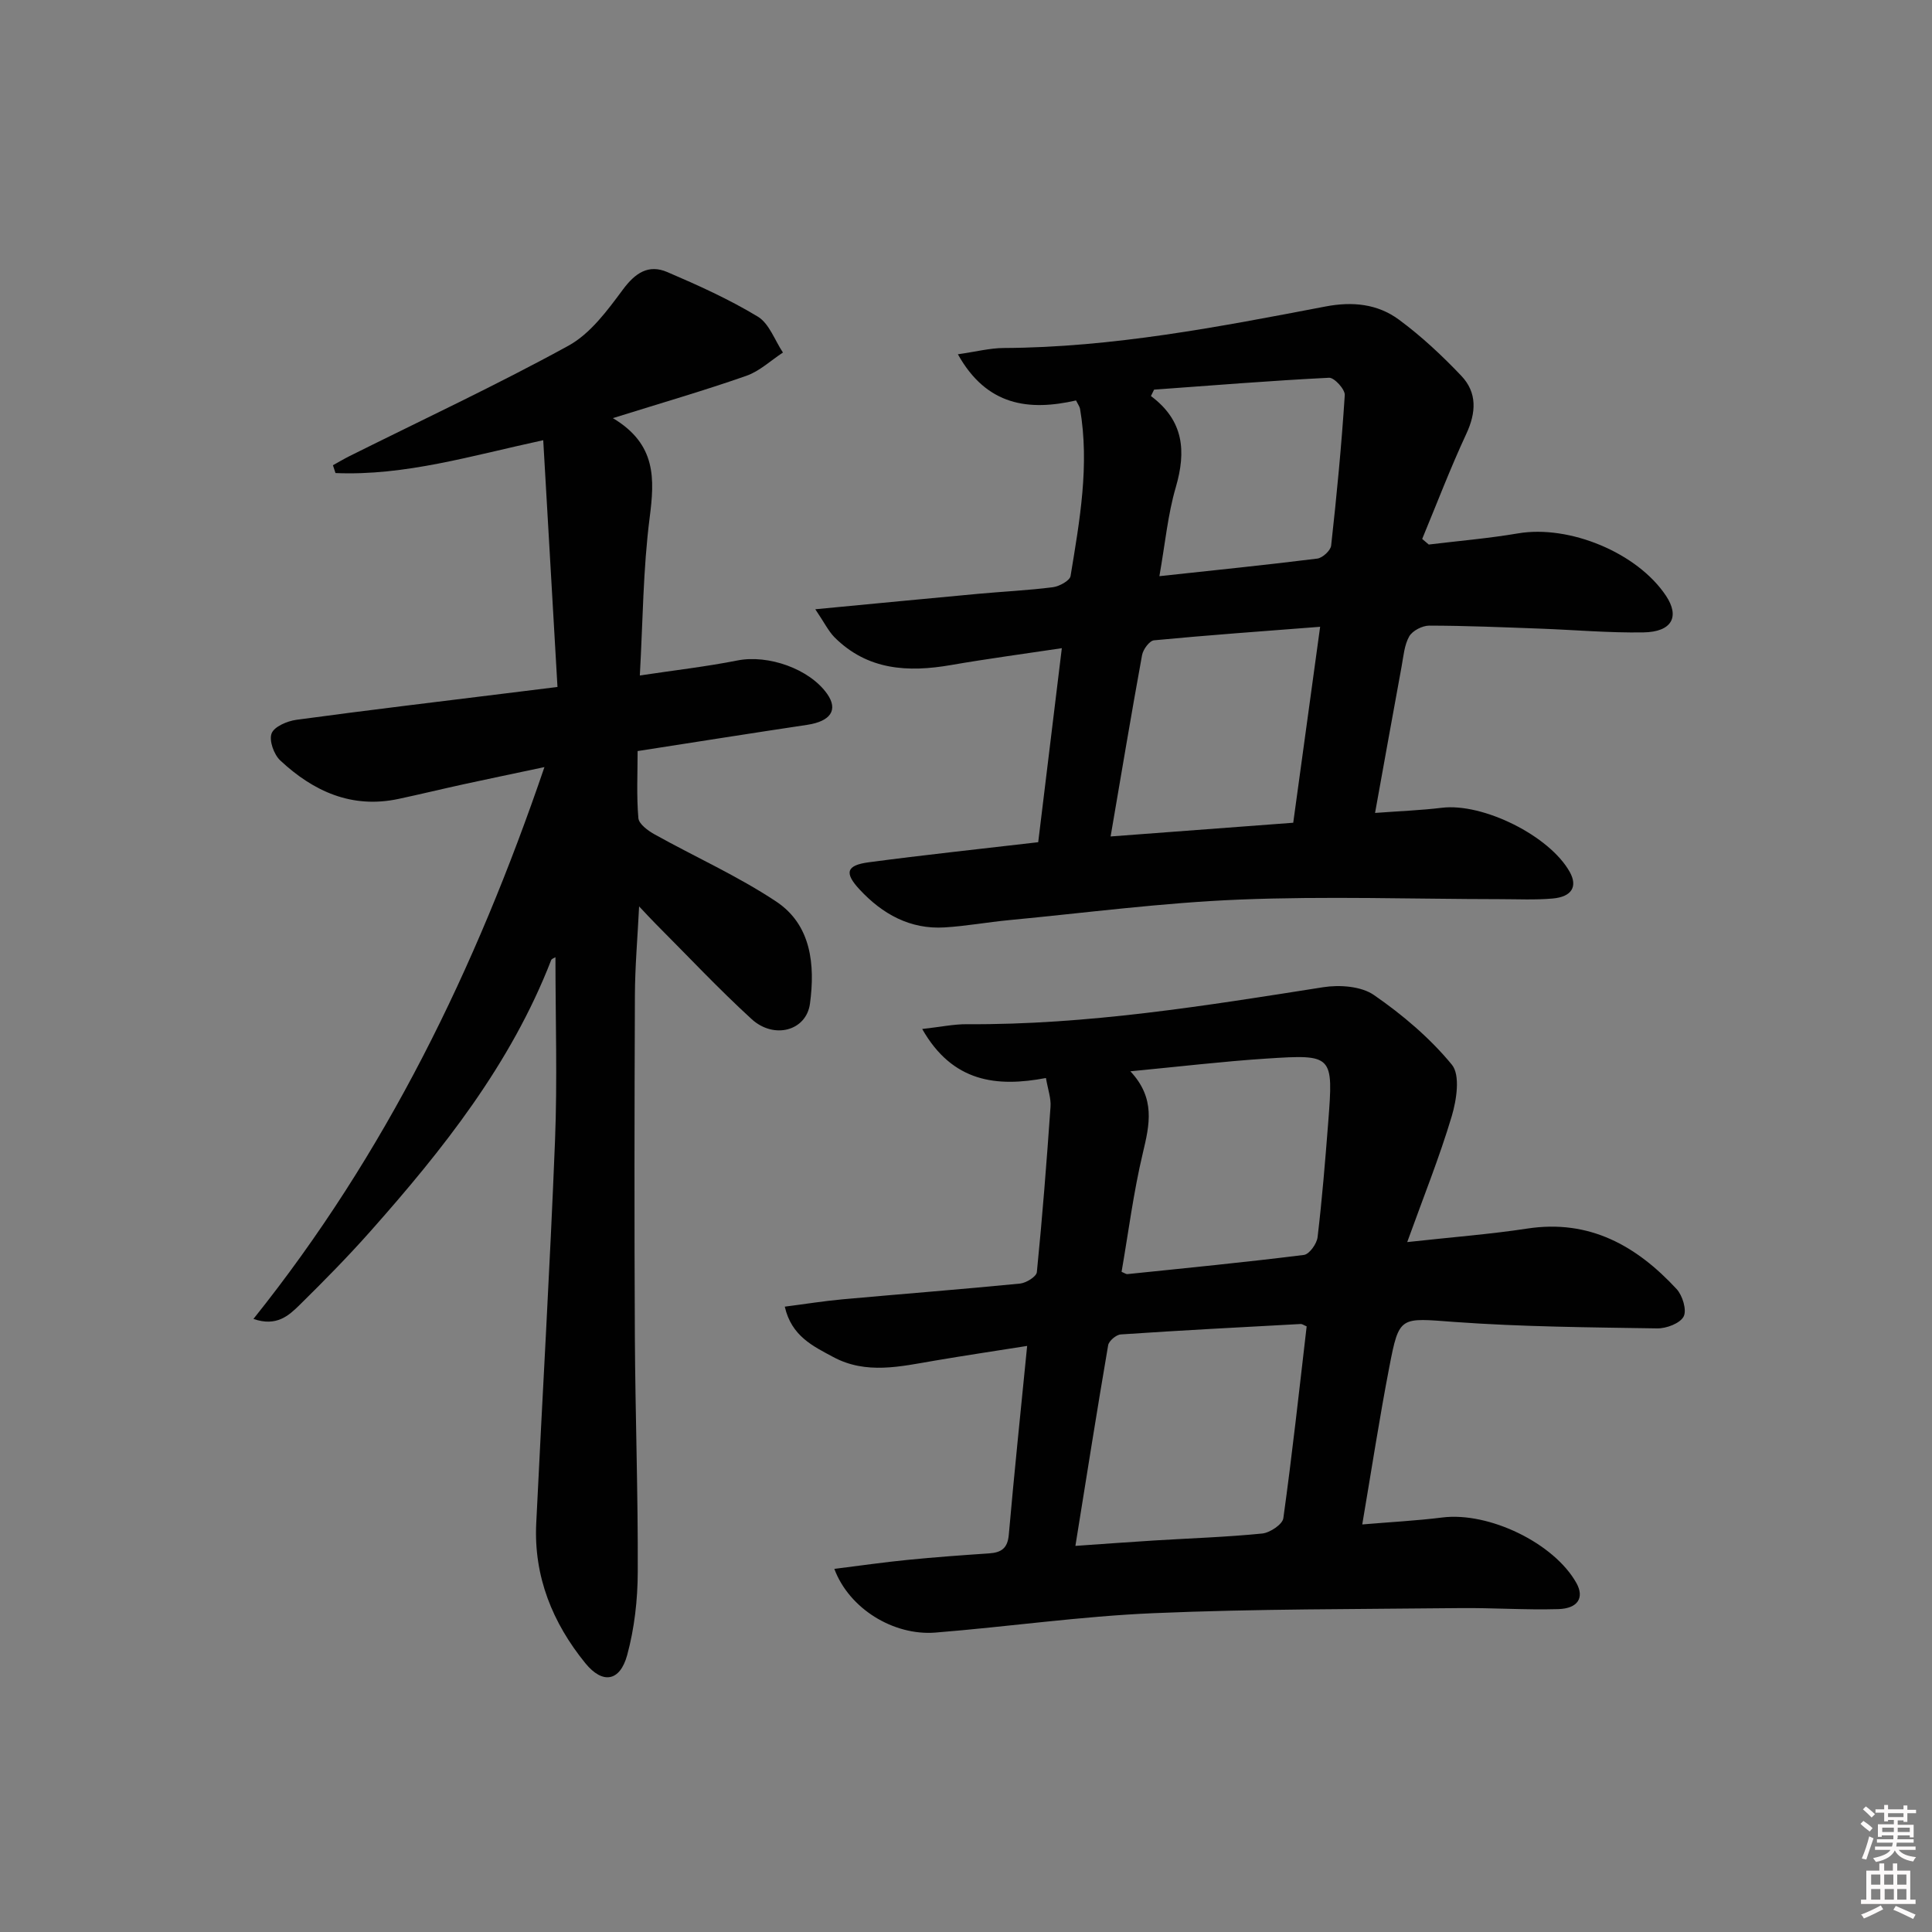
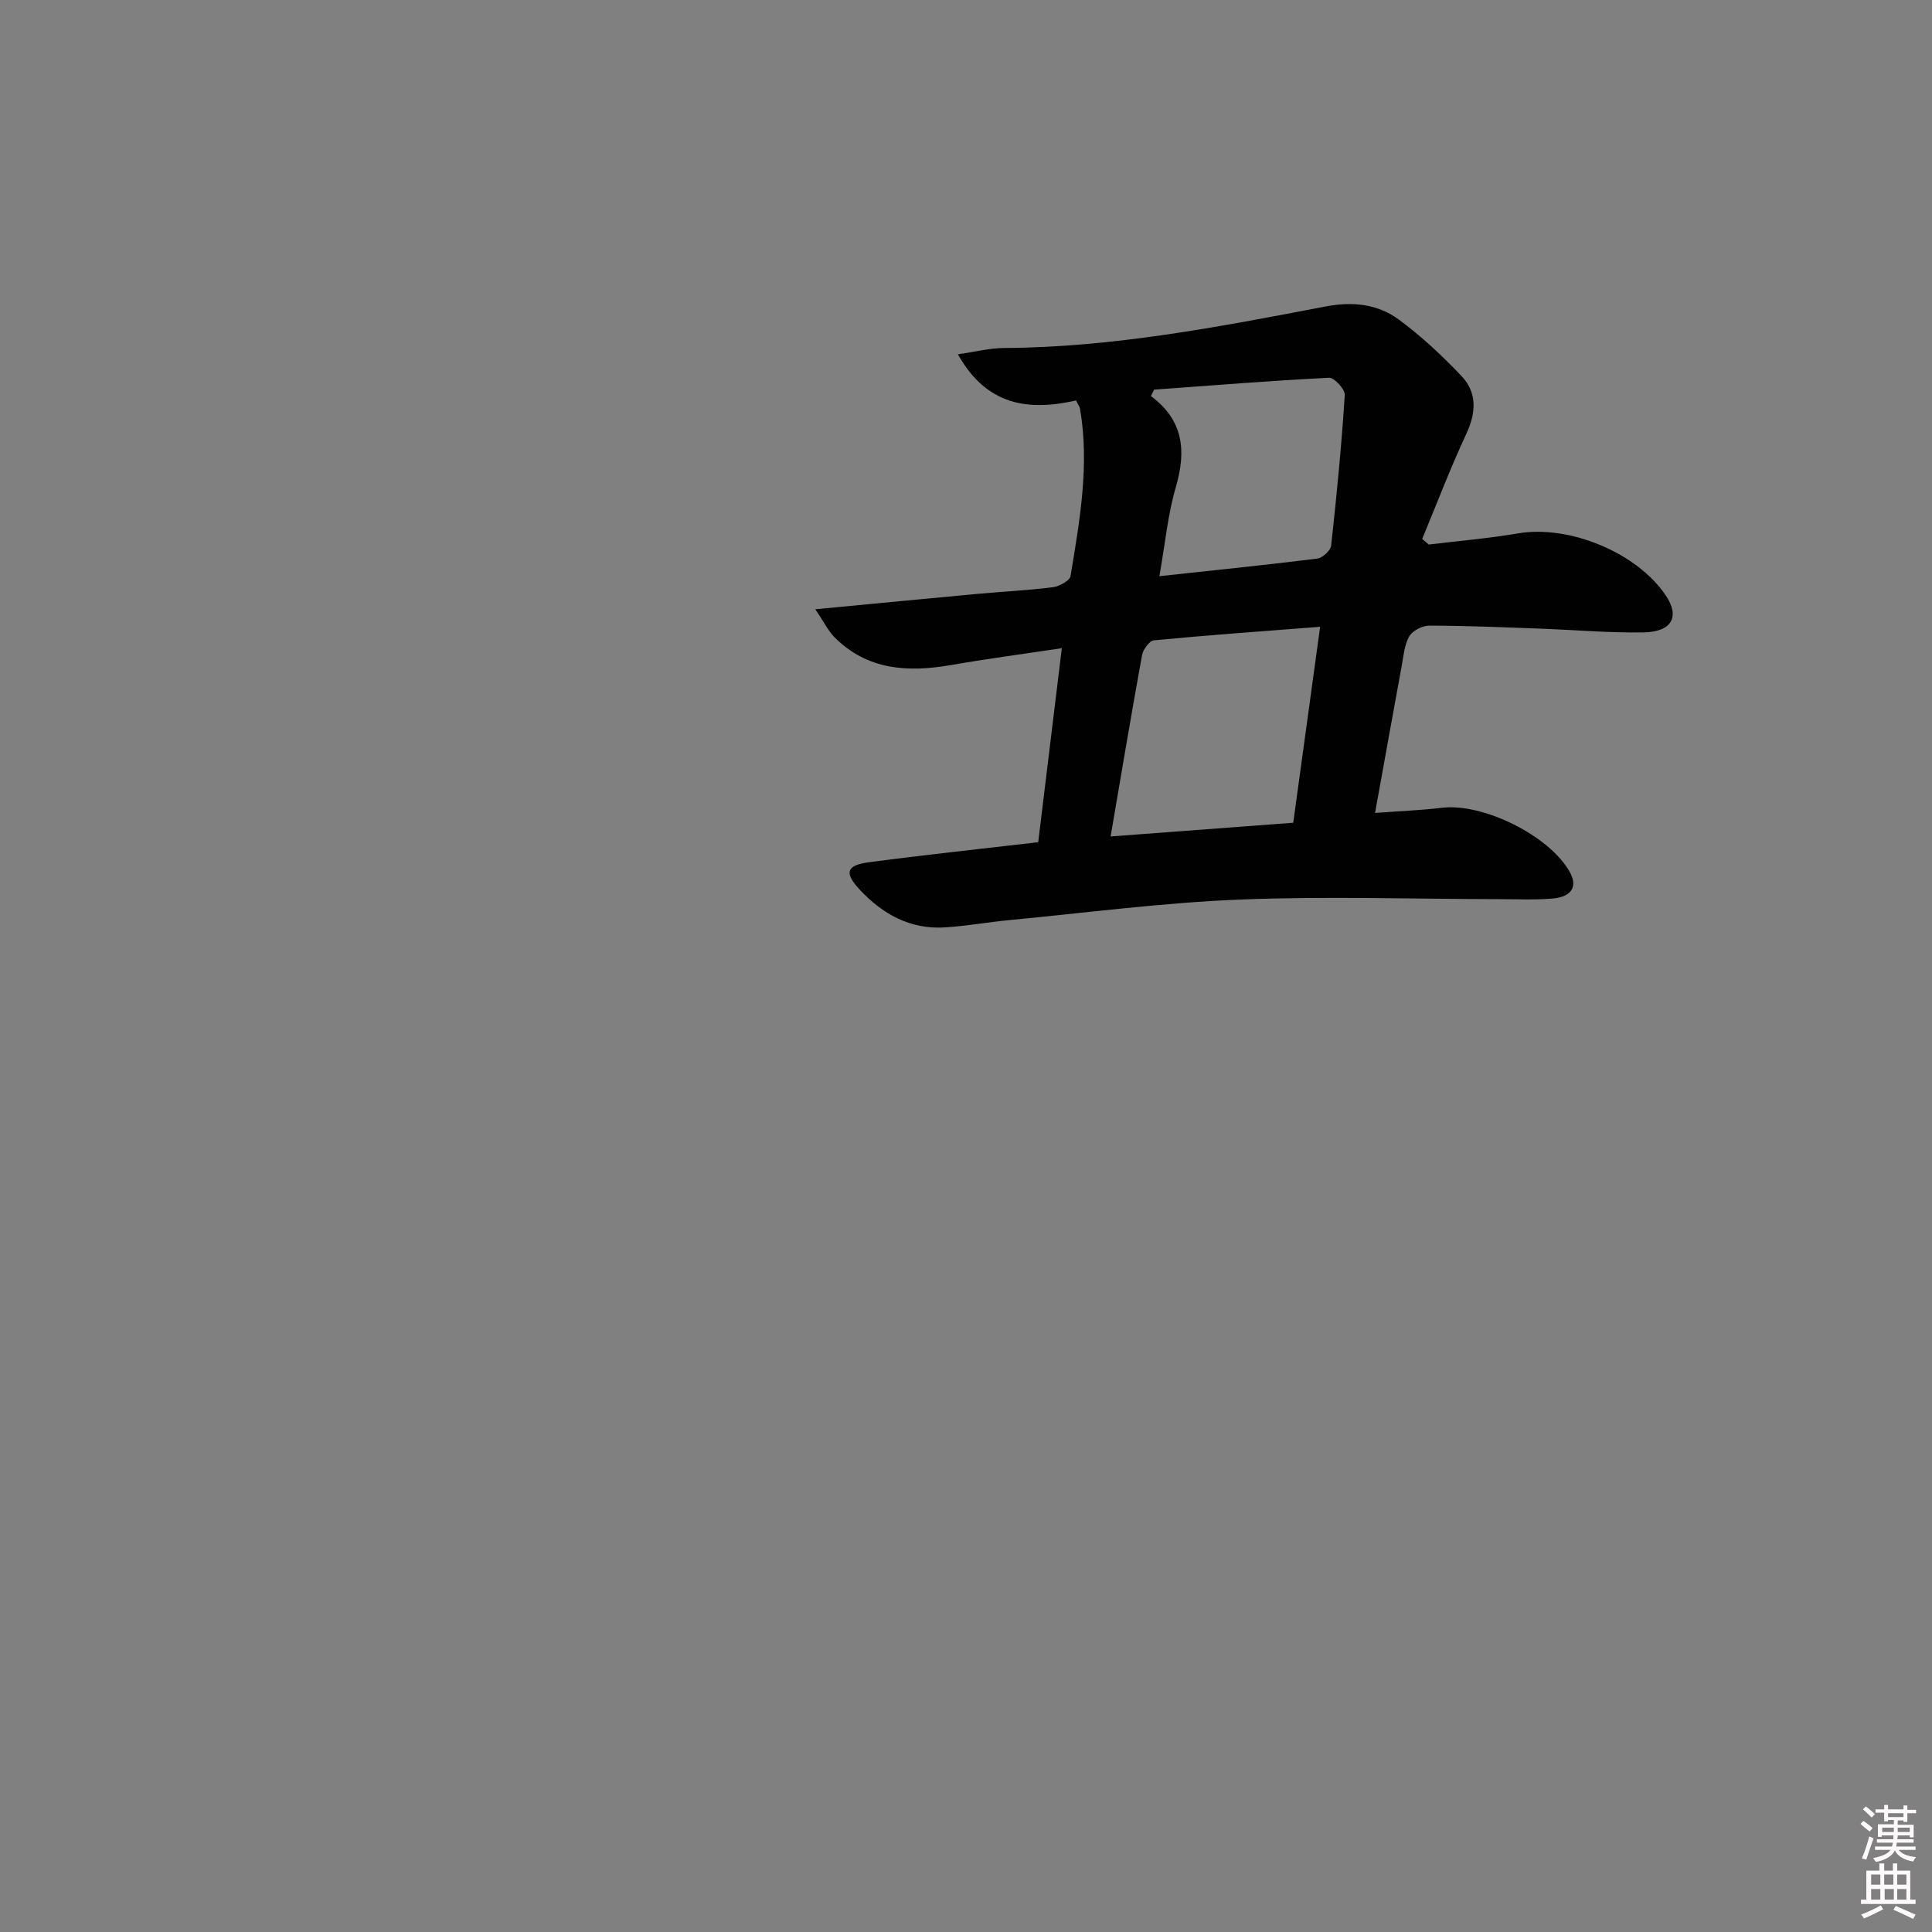
<svg xmlns="http://www.w3.org/2000/svg" enable-background="new 0 0 400 400" viewBox="0 0 400 400">
  <rect x="0" y="0" width="400" height="400" fill="#808080" stroke="none" />
  <path d="m385.2 377.6.6-.6c.6.4 1.3.9 1.9 1.5l-.6.7c-.8-.6-1.4-1.1-1.9-1.6zm.3 7.1c.6-1.4 1.1-2.9 1.5-4.5.3.1.6.3.9.4-.5 1.4-1 2.9-1.5 4.4l-.9-.2zm.2-10.1.6-.6c.7.5 1.3 1.1 1.9 1.6l-.7.7c-.6-.6-1.2-1.2-1.8-1.7zm8.4-.8h.8v.9h1.8v.7h-1.8v1.8h-.8v-.3h-1.2v.9h3.3v2.6h-.8v-.4h-2.5c0 .3 0 .6-.1.8h3.4v.7h-3.5c0 .3-.1.6-.1.8h4v.7h-3.5c.7.9 1.9 1.3 3.6 1.5-.2.2-.4.5-.6.9-1.9-.3-3.2-1.1-3.8-2.3-.5 1.1-1.8 2-3.9 2.4-.2-.3-.4-.5-.6-.8 1.9-.4 3.1-.9 3.6-1.7h-3.2v-.7h3.5c.1-.2.1-.5.2-.8h-3.3v-.7h3.4c0-.2 0-.5 0-.8h-2.4v.3h-.8v-2.6h3.3v-.9h-1.2v.3h-.8v-1.8h-1.8v-.7h1.8v-.9h.8v.9h3.2zm-4.4 5.5h2.4c0-.3 0-.6 0-.9h-2.4zm1.2-3.1h3.2v-.8h-3.2zm4.4 2.2h-2.4v.9h2.5v-.9z" fill="#fcfafa" />
  <path d="m389.2 385.8h.9v1.5h1.8v-1.5h.9v1.5h2.7v6h1.1v.9h-11.3v-.9h1.1v-6h2.7v-1.5zm.2 8.7.5.8c-1.2.6-2.5 1.3-4 1.9-.2-.3-.3-.6-.6-.8 1.6-.6 3-1.3 4.1-1.9zm-2-4.3h1.9v-2.1h-1.9zm0 3.1h1.9v-2.2h-1.9zm2.7-3.1h1.9v-2.1h-1.9zm.1 3.1h1.9v-2.2h-1.9zm2.3 1.3c1.4.6 2.7 1.2 4.1 1.8l-.5.9c-1.5-.7-2.8-1.4-4.1-1.9zm2.2-6.5h-1.9v2.1h1.9zm-1.9 5.2h1.9v-2.2h-1.9z" fill="#fcfafa" />
  <g fill="#010101">
-     <path d="m52.47 273.07c27.44-34.27 45.99-72.46 60.25-114.25-6.15 1.3-11.37 2.39-16.58 3.52-4.54.99-9.06 2.09-13.6 3.06-9.69 2.08-17.65-1.55-24.51-7.95-1.32-1.23-2.36-4.13-1.8-5.6.53-1.41 3.23-2.56 5.12-2.82 14.96-2.03 29.95-3.81 44.94-5.67 2.77-.34 5.54-.68 9.13-1.13-.99-17.14-1.96-33.98-2.95-51.09-14.86 3.21-28.62 7.41-43.01 6.8-.18-.54-.35-1.08-.53-1.62 1.13-.62 2.24-1.29 3.4-1.87 15.15-7.56 30.51-14.73 45.35-22.87 4.54-2.49 8.06-7.28 11.27-11.61 2.57-3.47 5.31-5.31 9.21-3.64 6.4 2.74 12.79 5.63 18.73 9.22 2.37 1.43 3.51 4.9 5.21 7.44-2.51 1.64-4.83 3.86-7.58 4.82-8.68 3.04-17.52 5.6-27.63 8.76 9.04 5.4 8.65 12.58 7.61 20.65-1.36 10.62-1.4 21.42-2.03 32.63 7.18-1.08 13.75-1.83 20.22-3.11 6.31-1.25 14.89 1.7 18.57 6.93 2.32 3.31.72 5.67-4.14 6.4-11.48 1.72-22.94 3.54-35.11 5.43 0 4.69-.24 9.32.16 13.89.11 1.22 1.99 2.6 3.36 3.36 8.38 4.67 17.22 8.62 25.18 13.91 7.31 4.86 8.05 13.17 6.99 21.11-.75 5.67-7.46 7.46-12.09 3.22-6.87-6.29-13.25-13.1-19.83-19.69-1.01-1.01-1.97-2.07-3.46-3.64-.33 6.64-.85 12.54-.87 18.43-.1 23.5-.13 46.99-.01 70.49.09 16.31.67 32.63.6 48.94-.02 5.74-.69 11.63-2.19 17.15-1.49 5.47-5.08 6.08-8.66 1.68-6.8-8.36-10.7-17.97-10.17-28.94 1.27-26.41 2.84-52.8 3.89-79.22.5-12.59.09-25.22.09-38.01-.26.17-.78.31-.89.61-8.34 21.5-22.39 39.2-37.47 56.19-4.64 5.23-9.56 10.22-14.54 15.13-2.29 2.25-4.82 4.63-9.63 2.96z" />
-     <path d="m172.74 324.82c5.38-.67 10.25-1.38 15.14-1.86 5.63-.56 11.27-.97 16.91-1.35 2.52-.17 3.83-1.05 4.07-3.86 1.12-12.73 2.45-25.45 3.8-39.09-6.57 1.04-12.88 1.98-19.16 3.05-7.07 1.2-14.16 2.92-21-.76-4.16-2.24-8.63-4.31-10.02-10.42 4.26-.55 8.1-1.17 11.97-1.52 12.24-1.11 24.5-2.06 36.74-3.26 1.27-.13 3.39-1.44 3.48-2.37 1.14-11.4 2.03-22.83 2.83-34.26.12-1.75-.54-3.56-.95-5.93-10.19 1.93-19.33.91-25.62-10.15 3.8-.42 6.54-1.01 9.27-.99 24.88.16 49.31-3.81 73.77-7.66 3.39-.53 7.85-.21 10.49 1.62 5.92 4.09 11.6 8.9 16.14 14.43 1.76 2.15.97 7.29-.03 10.65-2.52 8.45-5.83 16.67-9.22 26.07 9.45-1.04 17.21-1.63 24.87-2.8 12.87-1.96 22.61 3.57 30.9 12.52 1.23 1.33 2.15 4.36 1.46 5.69-.74 1.42-3.57 2.49-5.47 2.46-13.97-.22-27.98-.32-41.91-1.33-11.36-.83-11.5-1.4-13.57 9.39-2.04 10.58-3.67 21.23-5.59 32.53 5.84-.5 11.23-.77 16.57-1.44 9.64-1.21 23.15 5.29 27.78 13.59 1.65 2.97.35 5.26-3.77 5.38-6.82.2-13.65-.29-20.47-.21-21.11.23-42.23.15-63.31 1.05-15.1.64-30.12 2.81-45.2 4.02-8.66.67-17.84-4.96-20.9-13.19zm49.91-4.76c6.12-.42 11.21-.81 16.31-1.12 7.46-.46 14.93-.7 22.36-1.44 1.61-.16 4.2-1.89 4.38-3.16 1.84-13.24 3.29-26.53 4.83-39.73-.63-.26-.93-.51-1.23-.49-12.42.67-24.85 1.32-37.26 2.16-.95.06-2.46 1.34-2.61 2.24-2.32 13.55-4.46 27.12-6.78 41.54zm11.38-98.26c5.24 5.59 3.98 11.05 2.59 16.89-1.94 8.12-2.99 16.45-4.41 24.63.62.25.93.5 1.21.47 12.19-1.26 24.39-2.45 36.54-3.97 1.12-.14 2.67-2.31 2.83-3.67.94-7.89 1.58-15.82 2.2-23.74 1.08-14 1.03-14.14-12.81-13.24-9.02.59-18.01 1.66-28.15 2.63z" />
    <path d="m168.8 126.14c12.3-1.17 23.03-2.21 33.76-3.2 5.13-.47 10.29-.71 15.4-1.36 1.35-.17 3.53-1.35 3.69-2.33 1.88-11.45 3.96-22.93 1.96-34.61-.08-.46-.41-.88-.83-1.73-9.73 2.21-18.48 1.16-24.46-9.56 3.72-.53 6.59-1.28 9.47-1.3 22.57-.11 44.6-4.38 66.62-8.59 5.63-1.08 10.79-.54 15.21 2.71 4.65 3.43 8.94 7.44 12.93 11.64 3.3 3.47 3.09 7.6 1.03 12.02-3.31 7.12-6.12 14.49-9.13 21.75.45.39.9.77 1.36 1.16 6.16-.75 12.37-1.27 18.49-2.31 10.59-1.8 24.67 3.98 30.62 12.91 2.9 4.35 1.24 7.49-4.65 7.59-7.14.12-14.28-.52-21.43-.78-7.64-.28-15.29-.61-22.94-.62-1.42 0-3.45 1.04-4.13 2.22-1.02 1.79-1.19 4.1-1.58 6.22-1.82 9.91-3.6 19.82-5.5 30.34 5.04-.38 9.47-.54 13.85-1.07 8.5-1.03 22.28 5.79 26.46 13.29 1.67 3 .45 5.15-3.55 5.5-3.64.32-7.32.13-10.99.13-17.95-.02-35.93-.64-53.86.09-15.92.64-31.78 2.74-47.66 4.25-4.46.42-8.89 1.24-13.36 1.51-7.16.44-12.89-2.77-17.61-7.85-3.21-3.45-2.75-5.01 1.87-5.63 11.35-1.51 22.74-2.72 35.11-4.16 1.56-12.8 3.17-26.04 4.89-40.17-8.04 1.21-15.52 2.2-22.94 3.49-8.93 1.55-17.31 1.08-24.15-5.77-1.26-1.3-2.1-3.05-3.95-5.78zm104.52 3.63c-12.01.93-23.22 1.73-34.4 2.8-.94.09-2.26 1.89-2.47 3.07-2.23 12.21-4.27 24.46-6.51 37.54 12.92-.97 25.26-1.89 37.81-2.84 1.84-13.48 3.64-26.56 5.57-40.57zm-33.28-10.48c11.36-1.23 22.04-2.31 32.69-3.64 1.09-.14 2.76-1.67 2.87-2.7 1.15-10.36 2.15-20.75 2.82-31.15.08-1.18-2.17-3.64-3.24-3.59-12.09.6-24.17 1.59-36.24 2.46-.22.44-.44.89-.65 1.33 6.84 5.1 7.3 11.44 5.16 18.83-1.67 5.68-2.21 11.68-3.41 18.46z" />
  </g>
</svg>